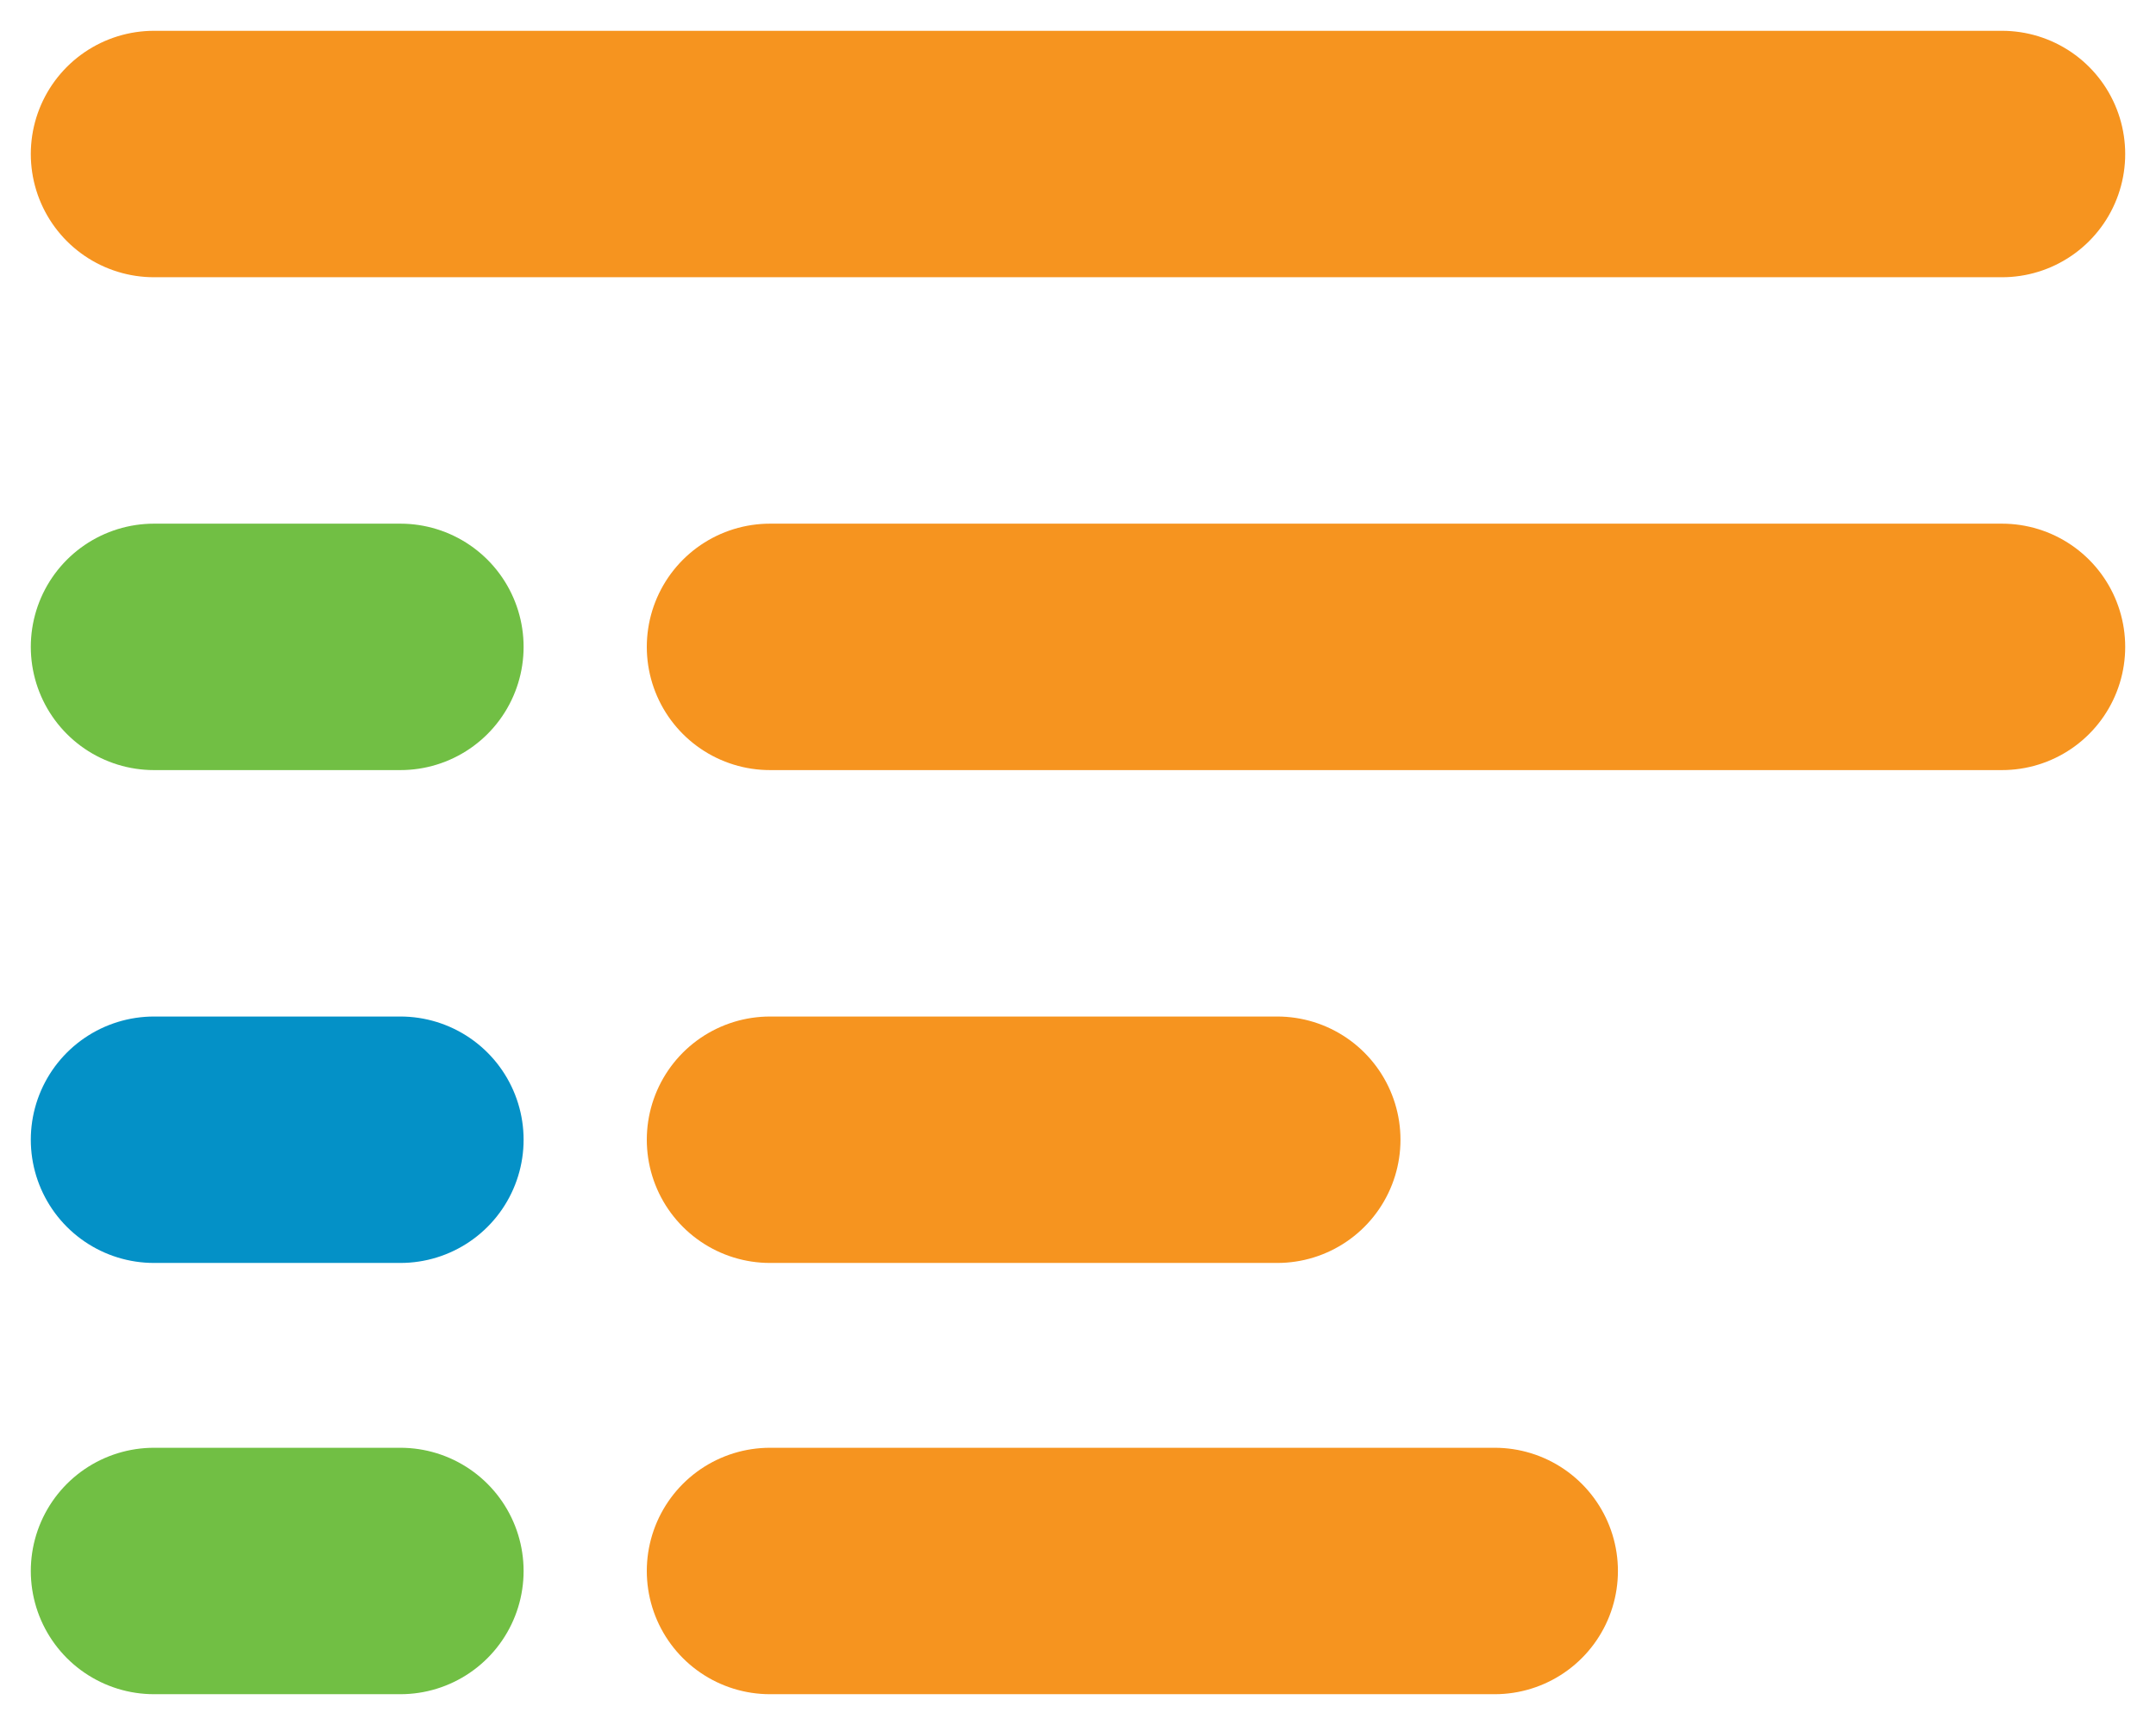
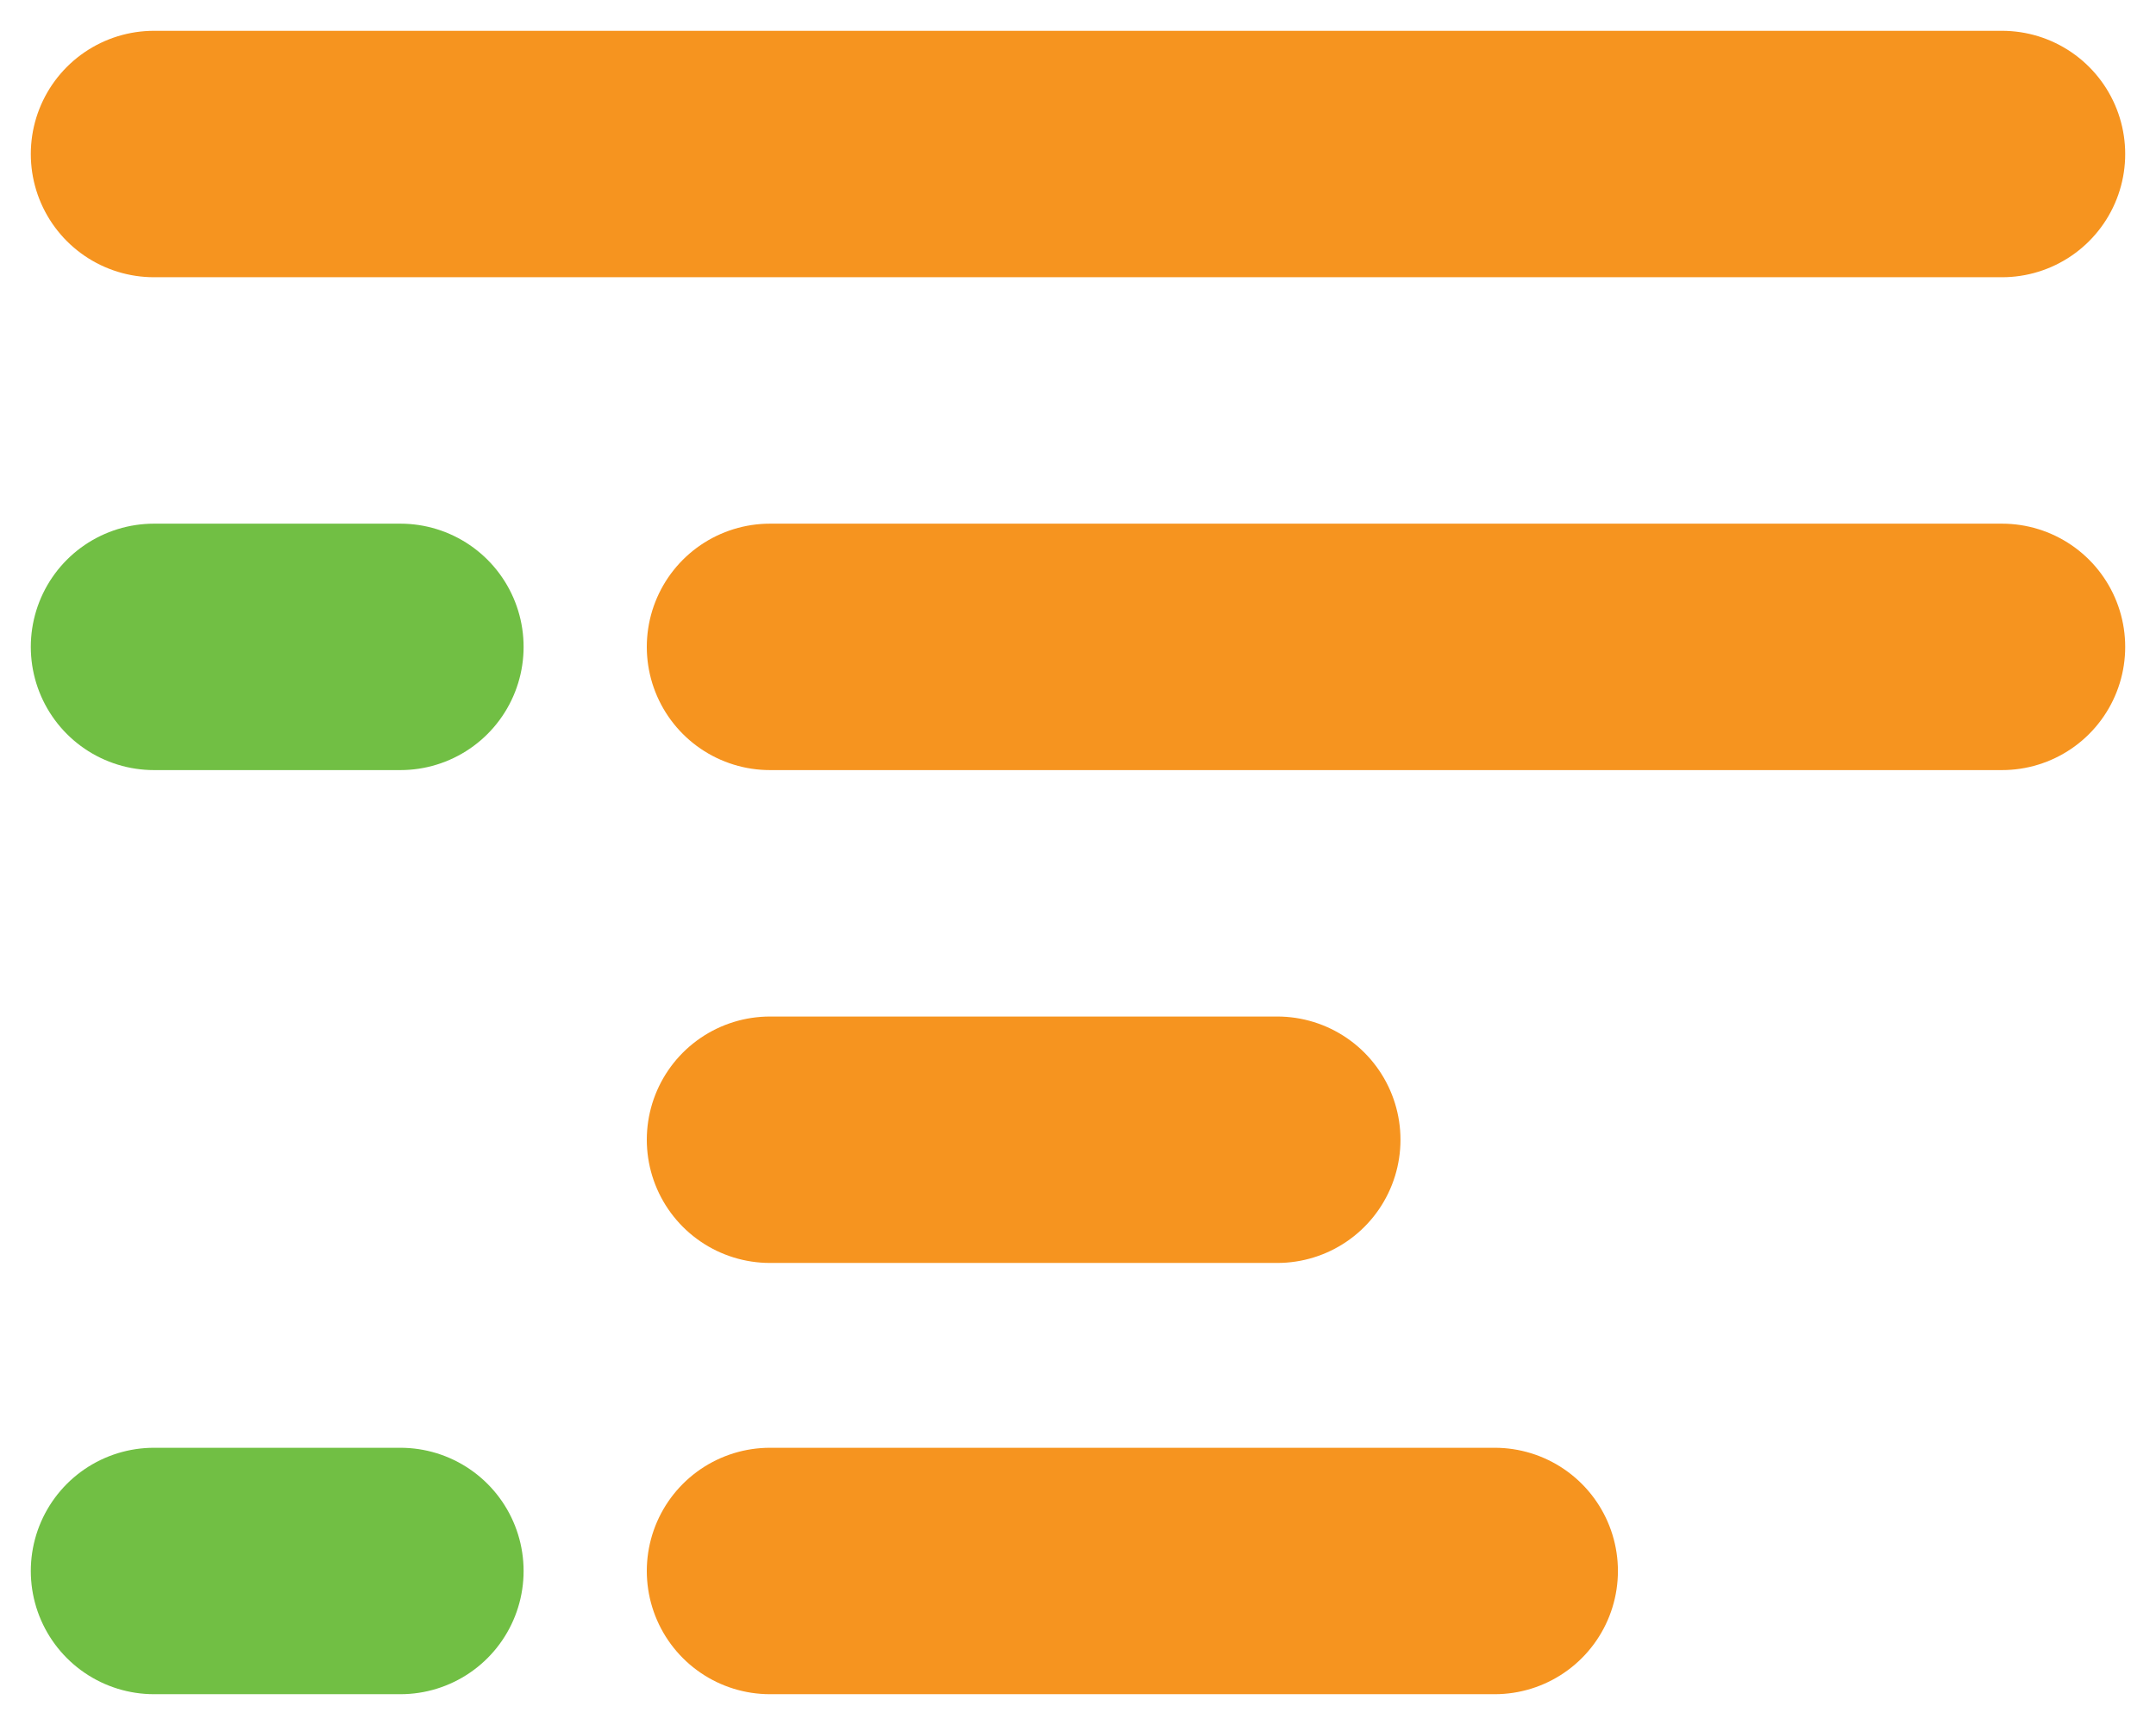
<svg xmlns="http://www.w3.org/2000/svg" width="35" height="28">
  <g stroke-width="4" fill="none" fill-rule="evenodd" stroke-linecap="round">
    <path stroke="#F6941F" d="M2.5 2.5h30" />
    <path stroke="#71BF44" d="M2.5 25.5h4" />
    <path stroke="#F6941F" d="M12.5 25.5h11.765" />
-     <path stroke="#0491C7" d="M2.5 18.5h4" />
    <path stroke="#F6941F" d="M12.5 18.5h8.235" />
    <path stroke="#71BF44" d="M2.5 10.5h4" />
    <path stroke="#F6941F" d="M12.5 10.5h20" />
  </g>
</svg>